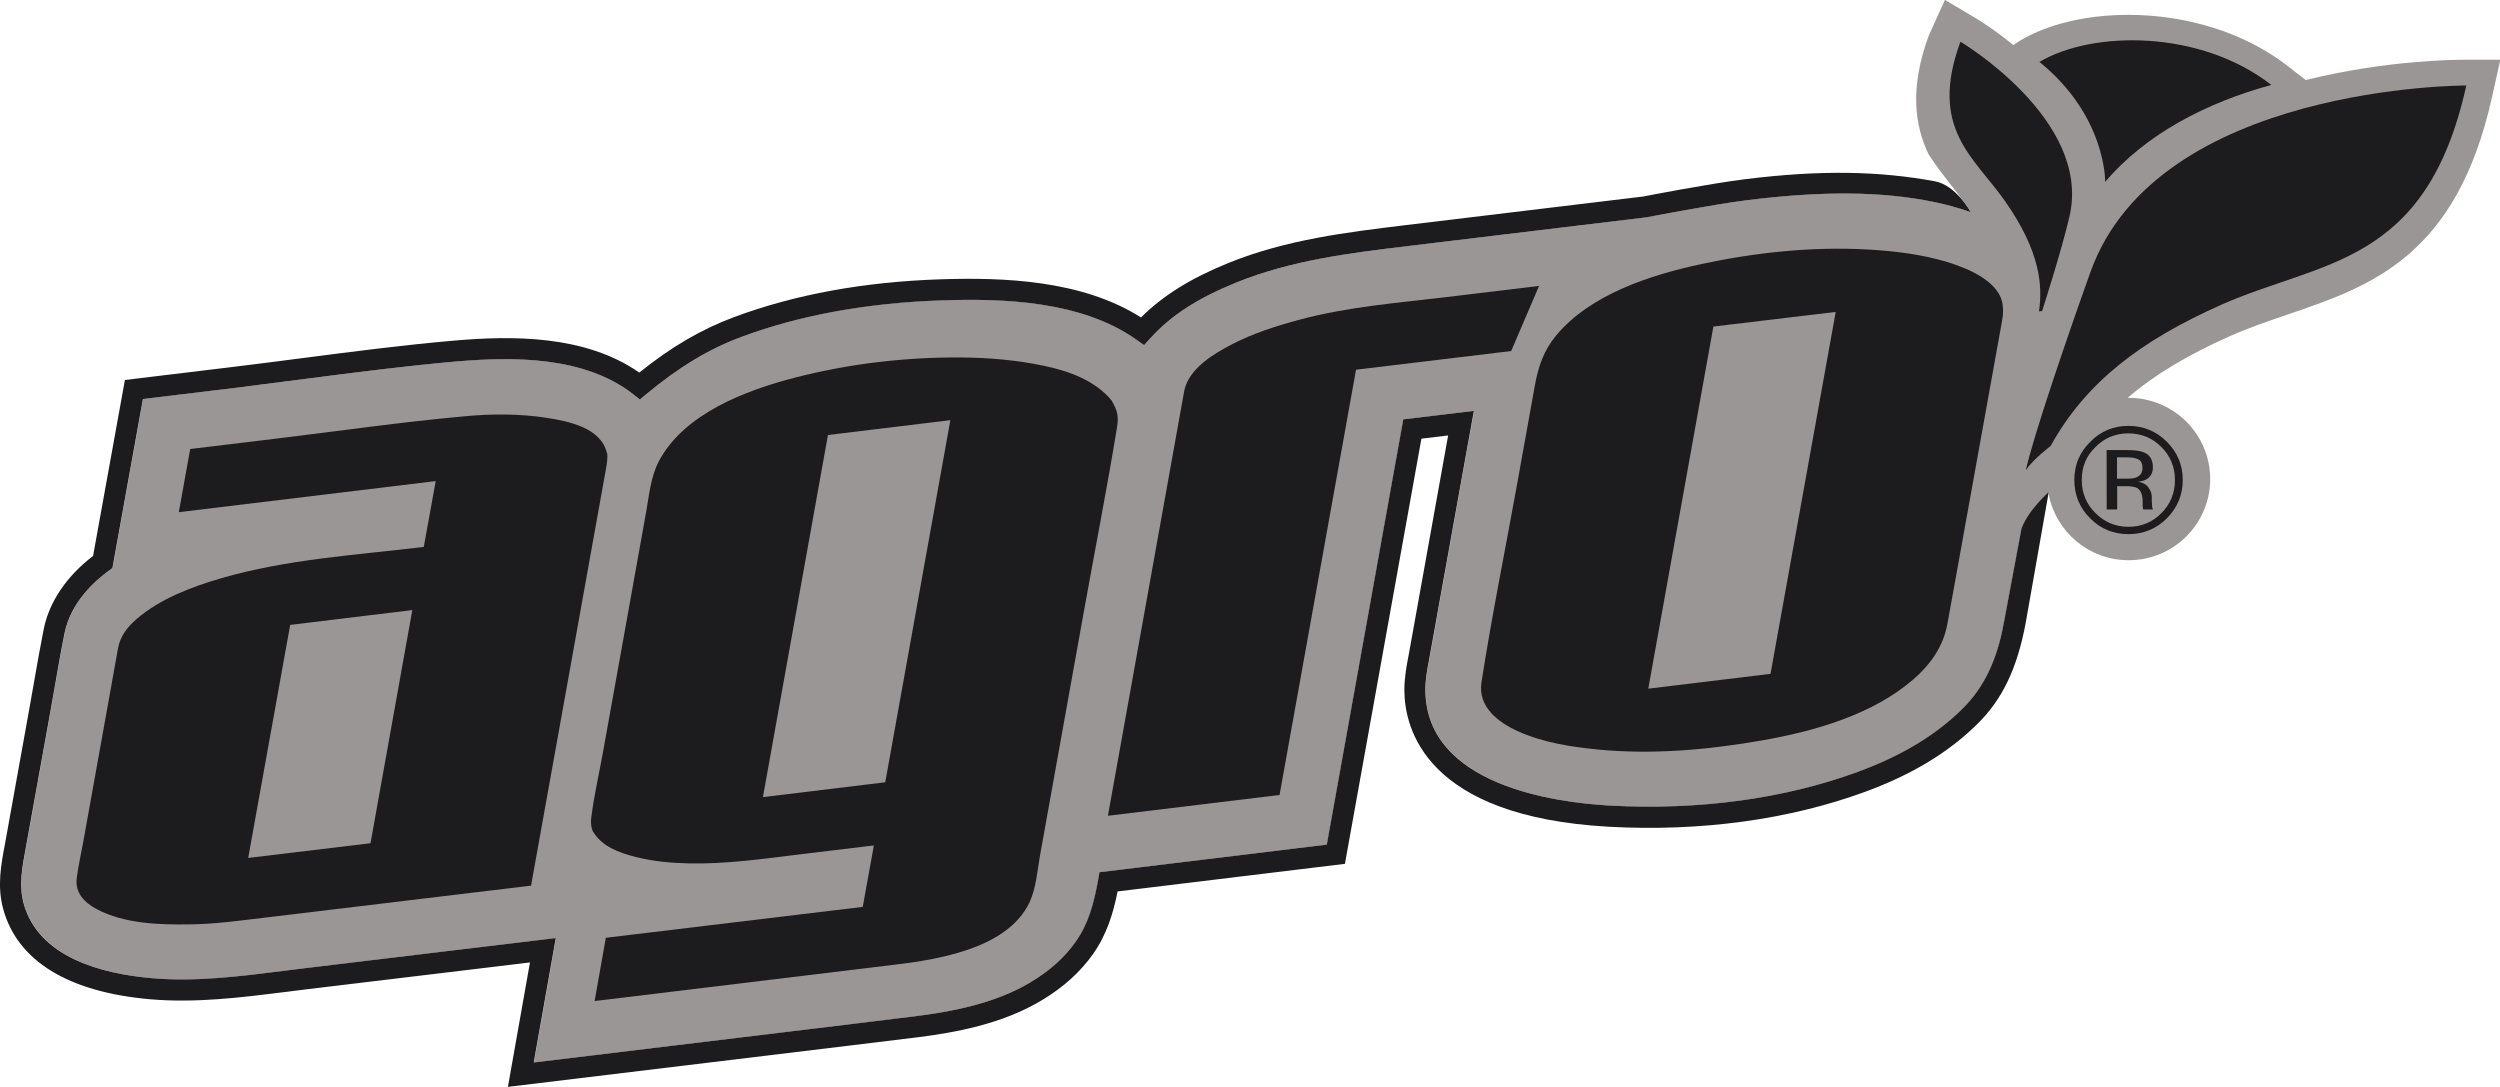
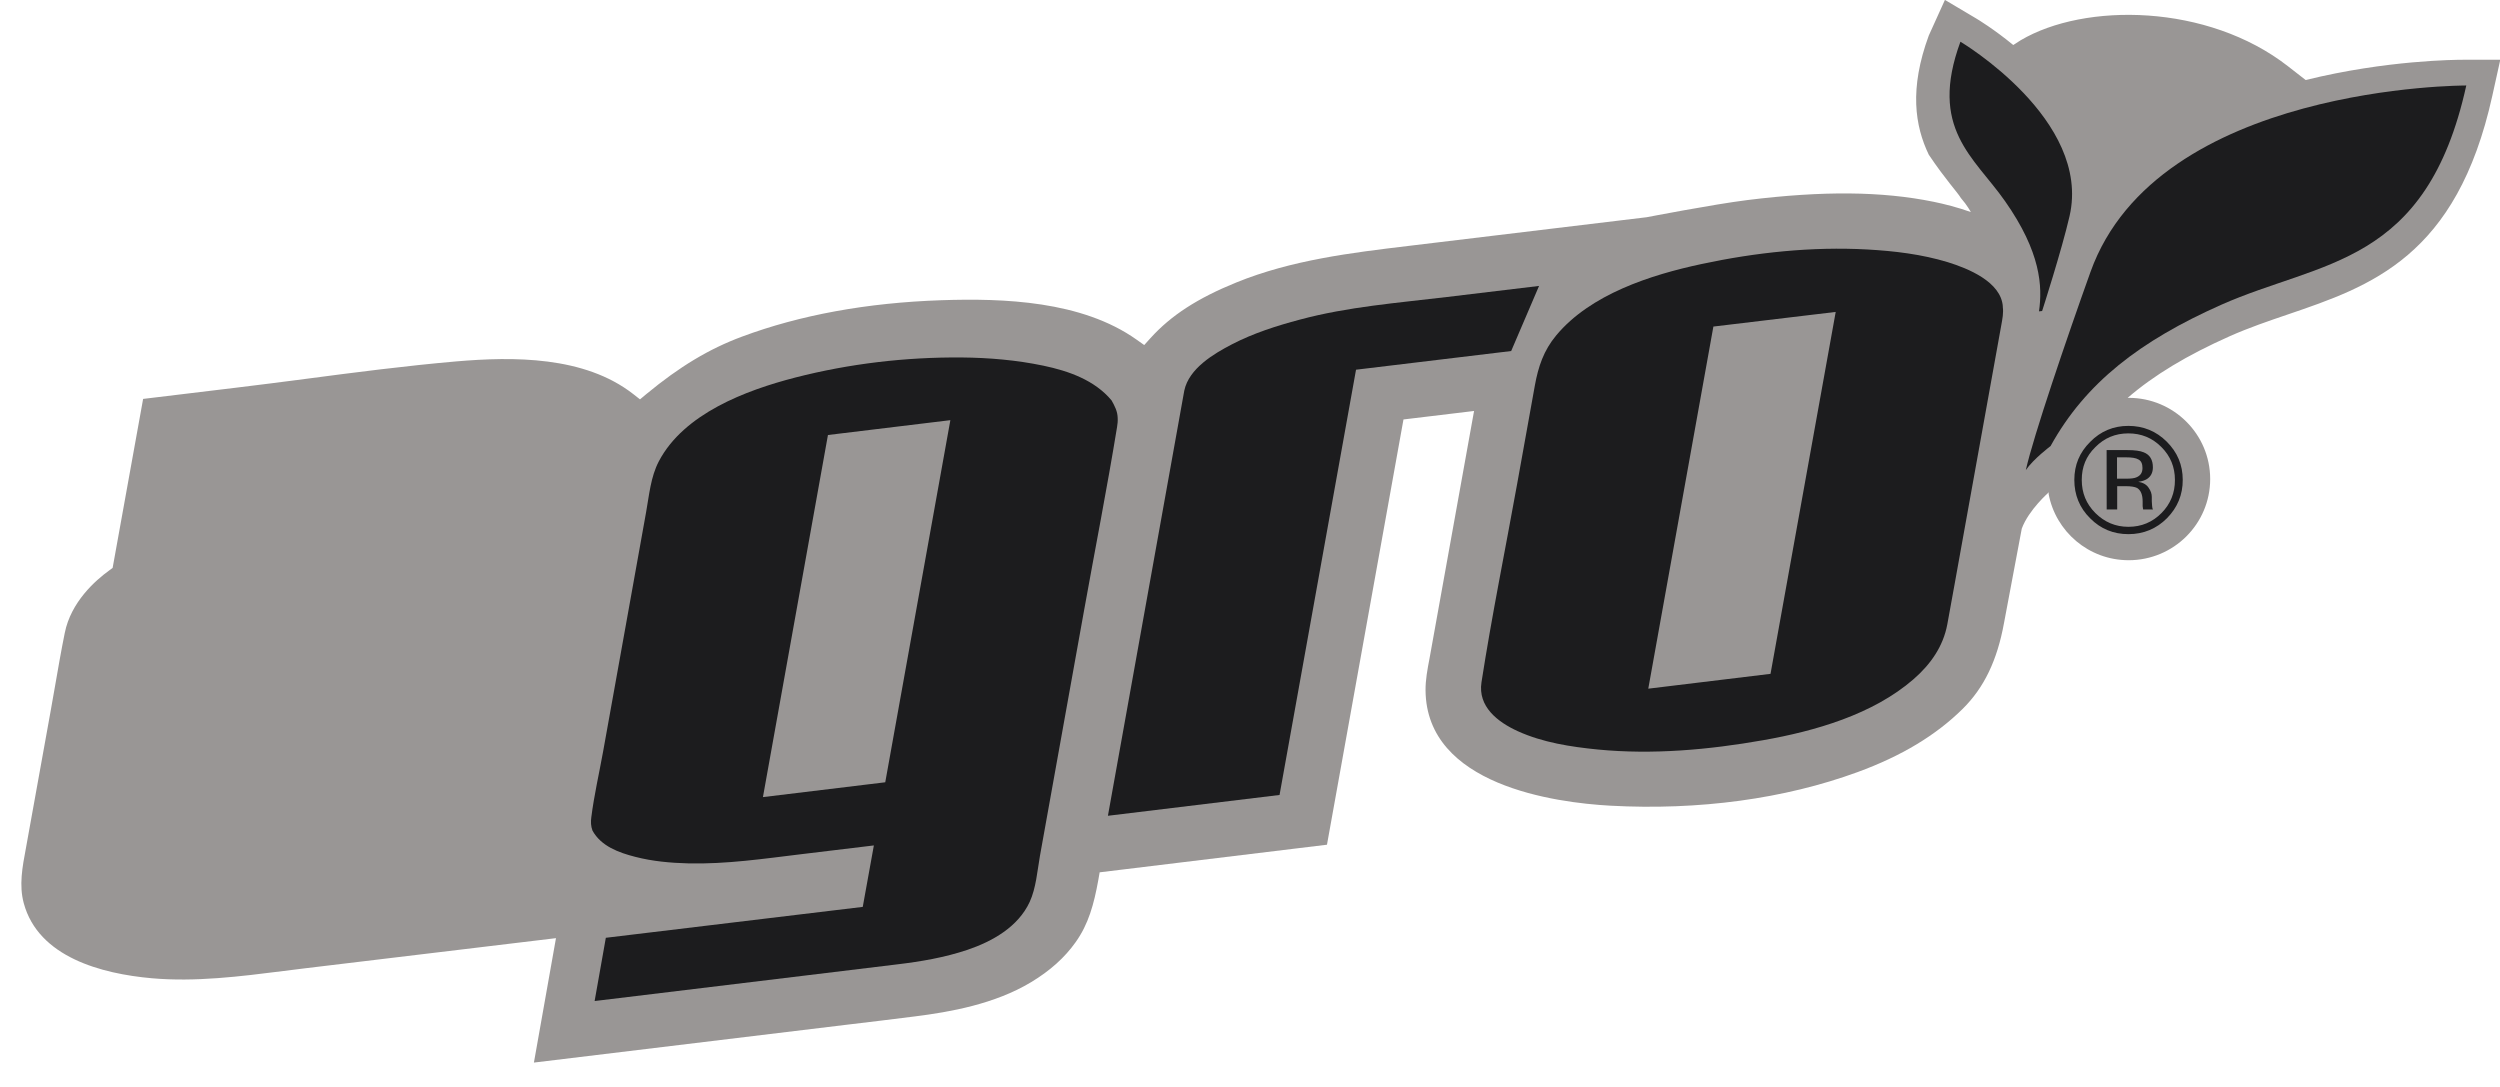
<svg xmlns="http://www.w3.org/2000/svg" width="138" height="60" viewBox="0 0 138 60" fill="none">
  <g clip-path="url(#clip0_567_223)">
    <path d="M135.946 3.299C135.604 3.299 131.743 3.313 127.273 4.418L126.293 3.654C121.858 0.202 115.082 0.128 111.538 2.224L111.132 2.485C110.048 1.598 109.181 1.075 109.072 1.011L107.36 -0.005L106.469 1.962C105.385 4.911 105.706 6.952 106.469 8.54C107.399 9.925 108.048 10.606 108.241 10.931C108.592 11.331 108.79 11.705 108.79 11.705C108.053 11.444 107.335 11.261 106.731 11.138C103.88 10.556 100.613 10.527 96.45 11.044C94.559 11.281 90.931 11.986 90.896 11.991L77.754 13.574C74.581 13.954 71.299 14.353 68.26 15.586C66.107 16.458 64.642 17.41 63.508 18.662L63.161 19.047L62.736 18.746C59.711 16.601 55.385 16.458 51.96 16.572C47.871 16.71 44.169 17.385 40.956 18.583C39.139 19.259 37.516 20.235 35.689 21.744L35.328 22.045L34.957 21.754C32.254 19.643 28.319 19.683 25.19 19.949C22.413 20.191 19.592 20.556 16.86 20.916C15.587 21.083 14.315 21.246 13.043 21.399L7.9 22.02L6.217 31.349L6.029 31.487C5.262 32.044 3.915 33.227 3.574 34.943C3.376 35.919 3.203 36.925 3.034 37.896C2.955 38.365 2.871 38.833 2.787 39.297L1.431 46.816C1.233 47.871 1.044 48.867 1.312 49.858C2.119 52.836 5.603 53.753 8.385 54C10.796 54.212 13.256 53.901 15.642 53.6C16.038 53.551 16.434 53.502 16.825 53.452L30.69 51.786L29.472 58.654L46.757 56.563C48.01 56.416 49.257 56.263 50.509 56.105C52.435 55.863 54.905 55.429 56.915 54.217C57.964 53.585 58.771 52.861 59.375 52.008C60.083 51.017 60.385 49.917 60.627 48.576L60.701 48.152L73.249 46.628L77.472 23.154L81.368 22.686L78.912 36.333C78.793 36.95 78.685 37.532 78.69 38.108C78.734 43.349 85.837 44.306 88.891 44.474C93.782 44.74 98.499 44.099 102.538 42.62C104.964 41.732 106.865 40.588 108.345 39.124C109.523 37.956 110.246 36.452 110.622 34.386L111.602 29.179C111.983 28.144 113.097 27.172 113.097 27.172L113.082 27.256C113.468 29.342 115.299 30.924 117.502 30.924C119.987 30.924 122.002 28.918 122.002 26.443C122.002 23.968 119.987 21.961 117.502 21.961C117.482 21.961 117.468 21.961 117.448 21.961C118.898 20.708 120.725 19.609 123.081 18.559C124.125 18.095 125.219 17.721 126.278 17.361C130.867 15.798 135.614 14.18 137.574 5.295L138.015 3.299H135.966H135.946Z" fill="#999695" />
    <path d="M119.606 24.381C119.022 23.8 118.314 23.509 117.482 23.509C116.661 23.509 115.953 23.805 115.379 24.391C114.79 24.973 114.503 25.668 114.503 26.492C114.503 27.315 114.79 28.035 115.379 28.612C115.958 29.199 116.666 29.485 117.492 29.485C118.319 29.485 119.037 29.189 119.621 28.602C120.195 28.015 120.492 27.31 120.487 26.487C120.487 25.659 120.19 24.968 119.611 24.386M119.319 28.316C118.819 28.824 118.21 29.08 117.487 29.08C116.78 29.08 116.171 28.824 115.666 28.321C115.161 27.818 114.913 27.212 114.913 26.492C114.913 25.772 115.151 25.18 115.666 24.677C116.166 24.174 116.77 23.923 117.482 23.923C118.2 23.923 118.804 24.169 119.309 24.677C119.809 25.175 120.056 25.782 120.056 26.492C120.061 27.207 119.809 27.823 119.314 28.321" fill="#1C1C1E" />
    <path d="M118.794 27.902C118.789 27.828 118.779 27.749 118.779 27.661V27.429C118.779 27.261 118.725 27.094 118.601 26.921C118.482 26.744 118.289 26.635 118.032 26.596C118.235 26.571 118.398 26.512 118.512 26.443C118.73 26.3 118.839 26.088 118.839 25.797C118.839 25.383 118.675 25.102 118.334 24.968C118.136 24.885 117.839 24.845 117.428 24.845H116.285L116.289 28.124H116.869V26.837H117.329C117.626 26.837 117.844 26.872 117.968 26.936C118.17 27.059 118.274 27.306 118.274 27.685V27.942L118.289 28.05C118.289 28.05 118.289 28.085 118.299 28.095C118.299 28.099 118.299 28.109 118.299 28.124H118.849L118.824 28.085C118.814 28.05 118.799 27.996 118.794 27.902ZM117.933 26.349C117.804 26.403 117.621 26.423 117.383 26.423H116.859V25.245H117.349C117.666 25.245 117.908 25.279 118.042 25.363C118.195 25.442 118.265 25.6 118.265 25.836C118.265 26.093 118.151 26.26 117.928 26.349" fill="#1C1C1E" />
    <path d="M61.696 23.065C61.687 22.705 61.533 22.414 61.36 22.104C60.429 20.985 58.989 20.477 57.598 20.186C56.113 19.875 54.603 19.747 53.088 19.732C49.995 19.707 46.891 20.072 43.896 20.841C41.179 21.542 37.753 22.828 36.367 25.466C35.917 26.324 35.833 27.34 35.664 28.277C35.293 30.348 34.922 32.413 34.551 34.479C34.13 36.812 33.714 39.139 33.294 41.471C33.076 42.679 32.794 43.897 32.64 45.115C32.605 45.366 32.615 45.608 32.705 45.849C33.18 46.712 34.16 47.067 35.071 47.299C36.021 47.545 37.016 47.634 37.996 47.659C40.09 47.708 42.159 47.402 44.233 47.151C45.569 46.988 46.901 46.831 48.237 46.668L47.624 50.06L33.442 51.766L32.823 55.257C36.664 54.793 40.511 54.325 44.352 53.861C46.074 53.654 47.792 53.447 49.51 53.235C50.831 53.078 52.138 52.856 53.4 52.432C54.786 51.963 56.202 51.164 56.84 49.784C57.192 49.015 57.261 48.063 57.405 47.245C58.212 42.748 59.023 38.251 59.83 33.755C60.439 30.362 61.107 26.97 61.662 23.568C61.691 23.401 61.706 23.238 61.696 23.065ZM48.866 43.182L42.114 44L45.703 24.012L52.46 23.193L48.866 43.182Z" fill="#1C1C1E" />
-     <path d="M33.501 25.018C33.194 23.617 31.393 23.253 30.18 23.065C28.695 22.834 27.155 22.838 25.661 22.977C22.176 23.292 18.701 23.795 15.226 24.214C13.652 24.406 12.073 24.594 10.499 24.786L9.87 28.272L24.052 26.556L23.393 30.19C19.661 30.639 15.825 30.865 12.202 31.921C10.573 32.394 8.796 33.069 7.509 34.198C7.009 34.637 6.633 35.13 6.514 35.791C6.361 36.619 6.217 37.448 6.069 38.276C5.584 40.983 5.094 43.69 4.608 46.402C4.485 47.087 4.326 47.777 4.237 48.468C4.128 49.281 4.663 49.823 5.336 50.183C6.851 50.992 8.796 51.051 10.474 51.026C11.84 51.012 13.197 50.824 14.553 50.662L28.952 48.931L29.314 48.887C29.804 46.155 30.294 43.419 30.789 40.687C31.551 36.437 32.313 32.187 33.081 27.932C33.199 27.281 33.313 26.63 33.432 25.979C33.486 25.683 33.556 25.309 33.516 25.013M20.458 46.545L13.701 47.358L16.018 34.494L22.76 33.676L20.453 46.545H20.458Z" fill="#1C1C1E" />
    <path d="M65.374 21.556C65.632 20.339 66.993 19.53 68.012 19.002C69.191 18.391 70.478 17.982 71.755 17.642C74.403 16.931 77.16 16.72 79.873 16.394C81.565 16.192 83.263 15.985 84.956 15.783L83.417 19.377L74.853 20.408L70.631 43.882L61.157 45.031L65.374 21.552V21.556Z" fill="#1C1C1E" />
    <path d="M110.557 16.927C110.468 15.551 108.617 14.812 107.513 14.471C106.073 14.033 104.573 13.855 103.073 13.771C100.019 13.604 96.91 13.934 93.921 14.575C91.124 15.172 87.793 16.241 85.902 18.515C85.209 19.348 84.912 20.24 84.724 21.28C84.402 23.08 84.08 24.875 83.753 26.675C83.095 30.333 82.348 33.987 81.778 37.66C81.57 39.006 82.669 39.854 83.783 40.362C85.159 40.988 86.704 41.225 88.198 41.373C91.233 41.668 94.331 41.387 97.321 40.86C100.187 40.357 103.385 39.44 105.622 37.497C106.563 36.679 107.266 35.688 107.493 34.455C107.766 32.995 108.018 31.536 108.285 30.077C109.018 26.034 109.746 21.986 110.473 17.938C110.533 17.602 110.602 17.272 110.552 16.922M97.732 37.196L90.985 38.015L94.579 18.026L101.331 17.218L97.732 37.201V37.196Z" fill="#1C1C1E" />
-     <path d="M116.205 10.039C116.205 10.039 116.28 6.42 112.577 3.417C115.527 1.672 121.462 1.637 125.378 4.689C121.824 5.655 118.467 7.381 116.205 10.039Z" fill="#1C1C1E" />
    <path d="M136.144 4.719C136.144 4.719 119.096 4.669 115.394 15.014C114.087 18.662 112.23 24.12 111.825 25.95C112.245 25.333 113.191 24.623 113.191 24.623C115.126 21.118 118.141 18.815 122.591 16.833C128.14 14.363 133.941 14.703 136.139 4.719" fill="#1C1C1E" />
    <path d="M108.216 2.303C108.216 2.303 115.458 6.602 114.24 11.927C113.809 13.806 112.725 17.168 112.725 17.168L112.552 17.188C112.75 15.817 112.661 13.924 110.671 11.094C108.959 8.653 106.454 7.095 108.216 2.303Z" fill="#1C1C1E" />
-     <path d="M113.087 27.177L111.82 34.376C111.349 36.905 110.523 38.611 109.162 39.953C107.558 41.54 105.523 42.768 102.935 43.715C98.747 45.248 93.866 45.913 88.822 45.637C78.675 45.08 77.536 40.199 77.521 38.123C77.516 37.433 77.64 36.767 77.764 36.121L77.972 34.973L79.937 24.037L78.462 24.214L74.24 47.684L61.691 49.207C61.459 50.371 61.107 51.579 60.32 52.683C59.617 53.669 58.702 54.498 57.509 55.213C55.311 56.539 52.682 57.002 50.643 57.259C49.391 57.416 48.138 57.564 46.886 57.717L28.037 59.995L29.254 53.127L16.954 54.606C16.563 54.655 16.167 54.705 15.776 54.754C13.33 55.06 10.801 55.38 8.271 55.158C3.752 54.759 0.95 53.033 0.173 50.164C-0.163 48.916 0.054 47.738 0.272 46.604L1.624 39.095C1.708 38.631 1.787 38.163 1.871 37.699C2.039 36.723 2.218 35.712 2.416 34.716C2.718 33.222 3.678 31.802 5.138 30.688L6.895 20.975L12.895 20.25C14.162 20.097 15.434 19.93 16.701 19.767C19.444 19.412 22.28 19.042 25.081 18.8C28.284 18.524 32.298 18.485 35.288 20.566C37.075 19.131 38.714 18.179 40.535 17.499C43.872 16.256 47.698 15.556 51.91 15.418C55.37 15.305 59.711 15.448 62.983 17.523C64.181 16.325 65.731 15.359 67.81 14.516C70.997 13.224 74.358 12.82 77.606 12.425L90.708 10.847C90.817 10.823 94.366 10.137 96.302 9.896C100.593 9.358 103.801 9.457 106.795 10.004C107.983 10.221 108.785 11.71 108.785 11.71C108.048 11.449 107.335 11.267 106.726 11.143C103.875 10.561 100.608 10.532 96.445 11.05C94.554 11.286 90.926 11.991 90.891 11.996L77.749 13.579C74.576 13.959 71.294 14.358 68.255 15.591C66.102 16.463 64.637 17.415 63.503 18.667L63.157 19.052L62.731 18.751C59.706 16.606 55.38 16.463 51.955 16.582C47.866 16.72 44.164 17.395 40.951 18.588C39.134 19.264 37.511 20.24 35.684 21.749L35.323 22.05L34.952 21.759C32.249 19.648 28.314 19.688 25.186 19.954C22.409 20.196 19.587 20.561 16.855 20.916C15.582 21.083 14.31 21.246 13.038 21.404L7.89 22.025L6.207 31.354L6.019 31.492C5.252 32.049 3.911 33.232 3.564 34.948C3.366 35.924 3.193 36.93 3.024 37.901C2.945 38.37 2.861 38.838 2.777 39.302L1.421 46.816C1.223 47.871 1.035 48.867 1.302 49.858C2.109 52.836 5.593 53.753 8.375 53.995C10.786 54.207 13.246 53.896 15.632 53.595C16.028 53.546 16.424 53.497 16.815 53.447L30.68 51.781L29.462 58.649L46.748 56.559C48 56.411 49.247 56.258 50.5 56.1C52.425 55.858 54.895 55.425 56.905 54.212C57.954 53.581 58.761 52.856 59.365 52.003C60.073 51.012 60.375 49.912 60.617 48.571L60.691 48.147L73.24 46.623L77.462 23.149L81.358 22.681L78.902 36.328C78.784 36.945 78.675 37.527 78.68 38.103C78.724 43.345 85.827 44.301 88.882 44.469C93.772 44.735 98.489 44.094 102.529 42.615C104.954 41.727 106.855 40.584 108.335 39.119C109.513 37.951 110.236 36.447 110.612 34.381L111.587 29.174C111.968 28.139 113.082 27.168 113.082 27.168" fill="#1C1C1E" />
  </g>
  <defs>
    <clipPath id="clip0_567_223">
      <rect width="138" height="60" fill="white" />
    </clipPath>
  </defs>
</svg>